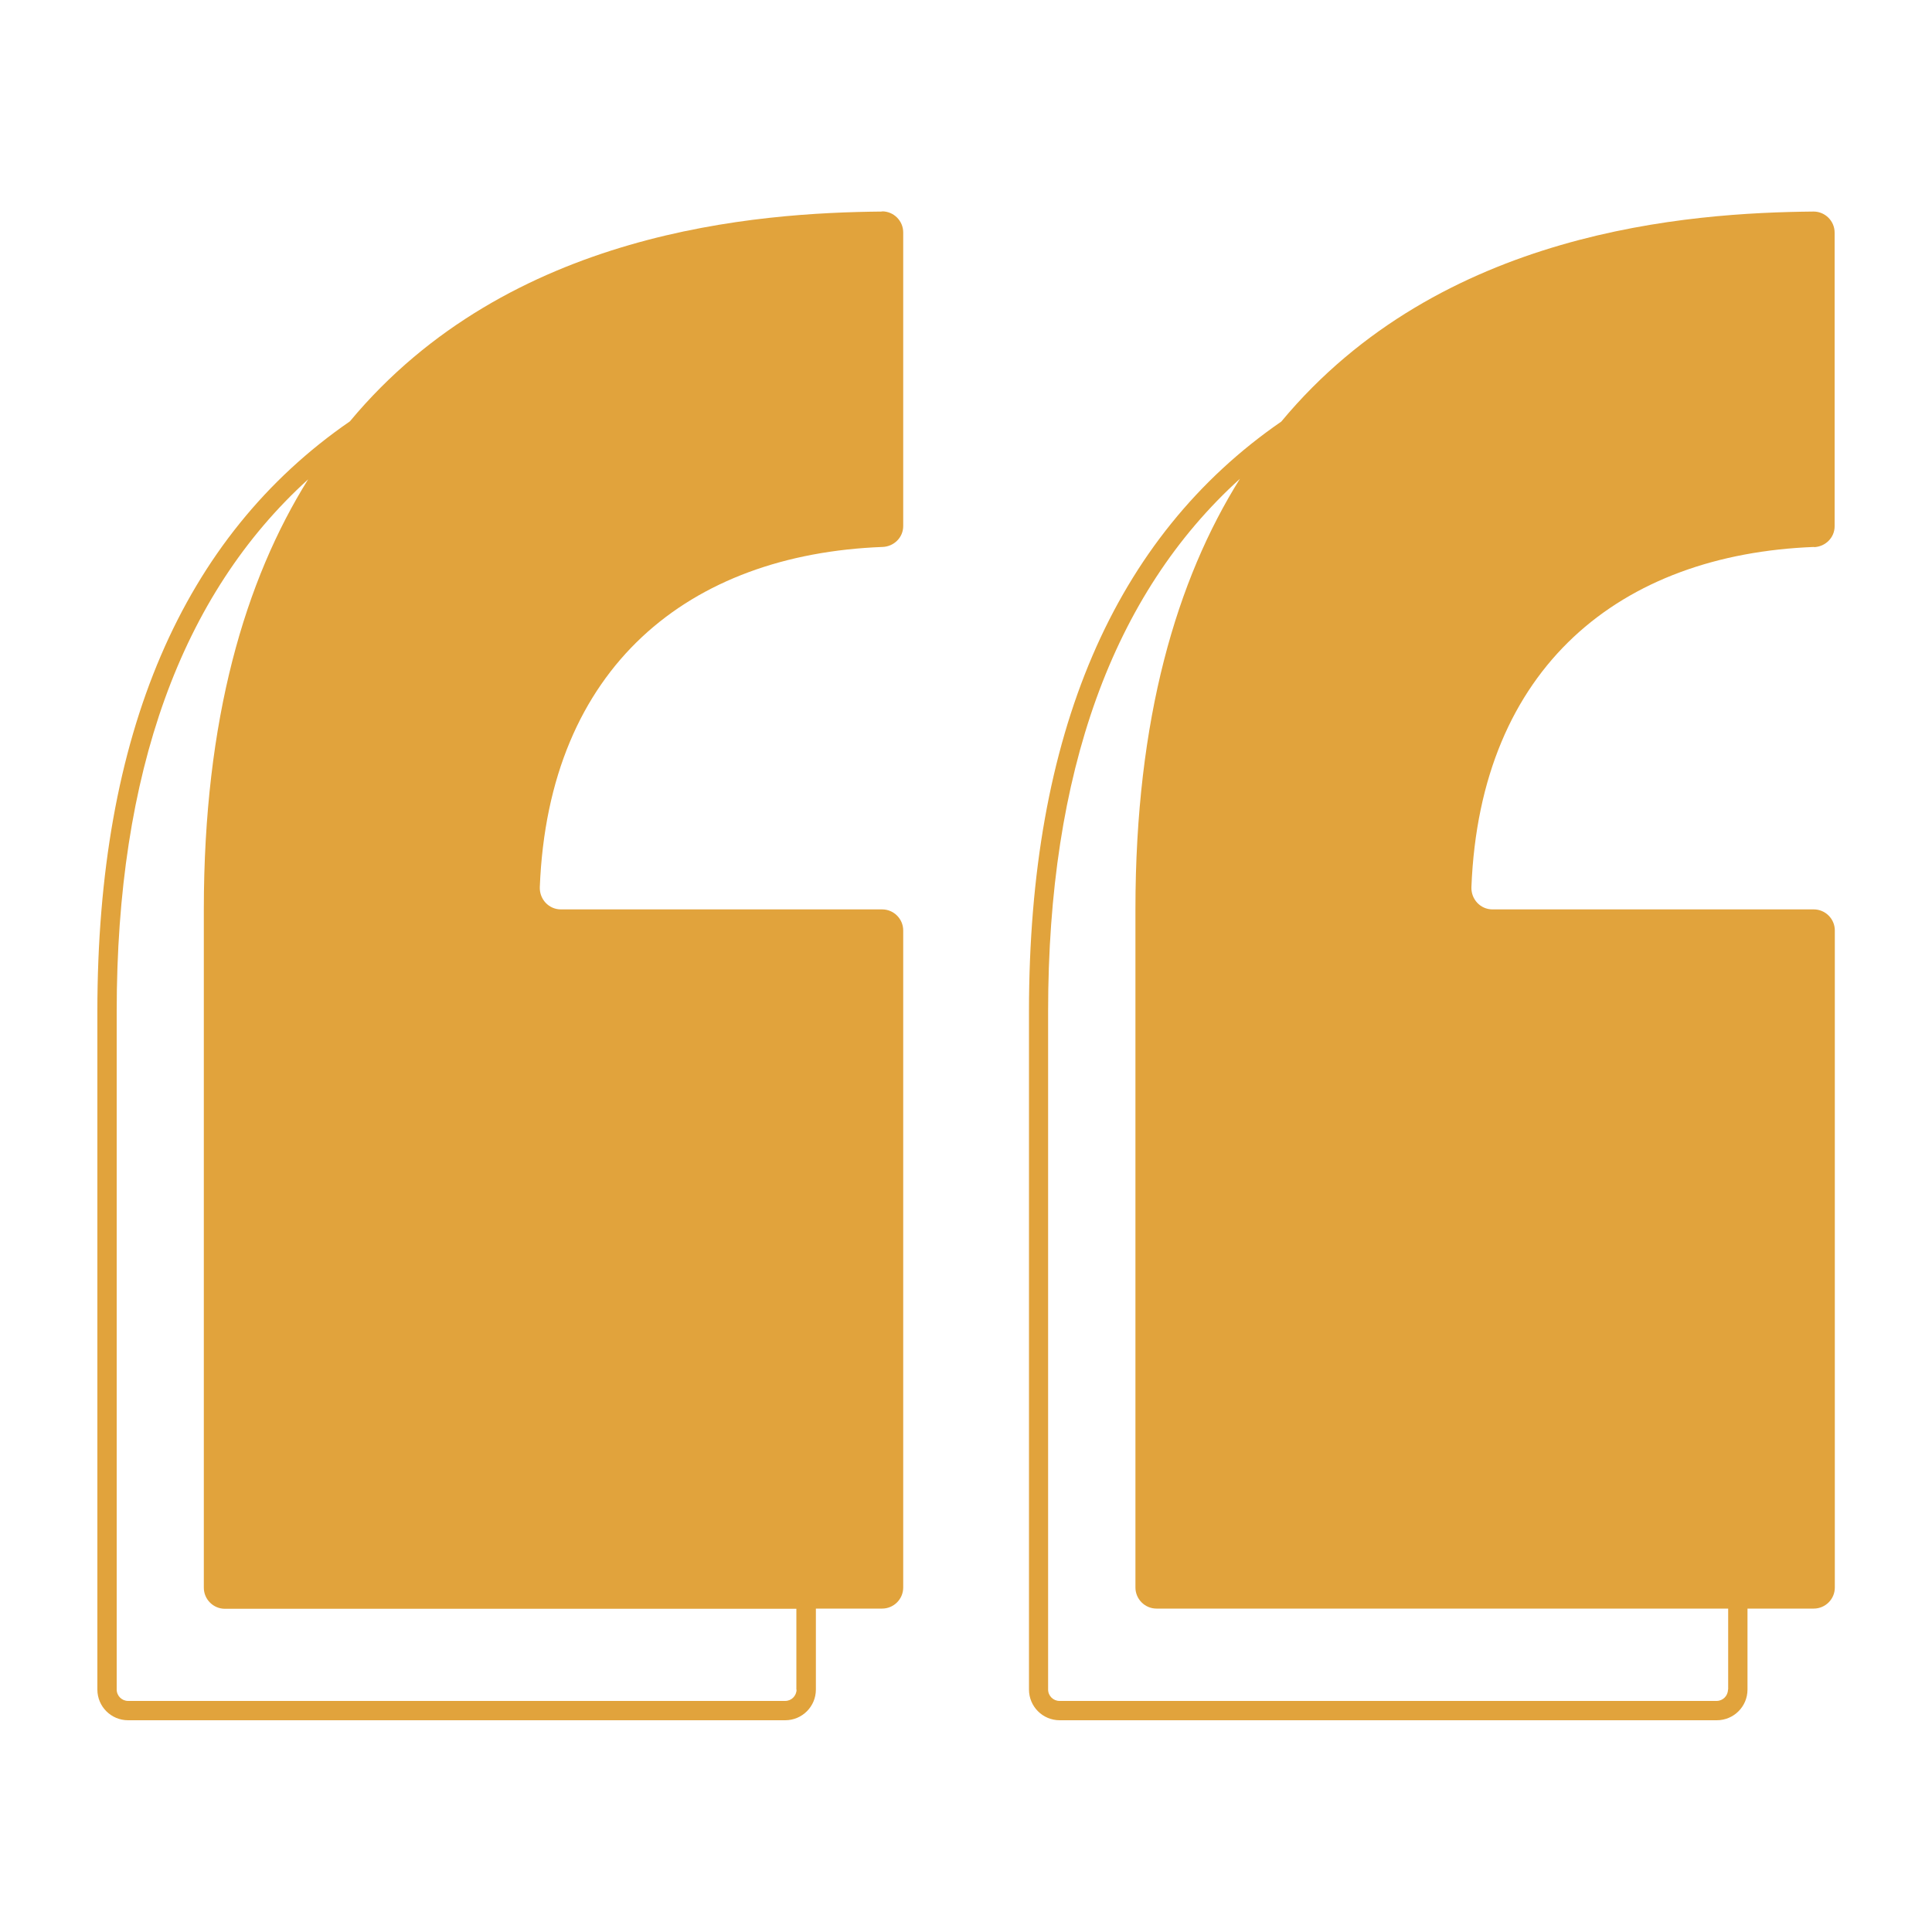
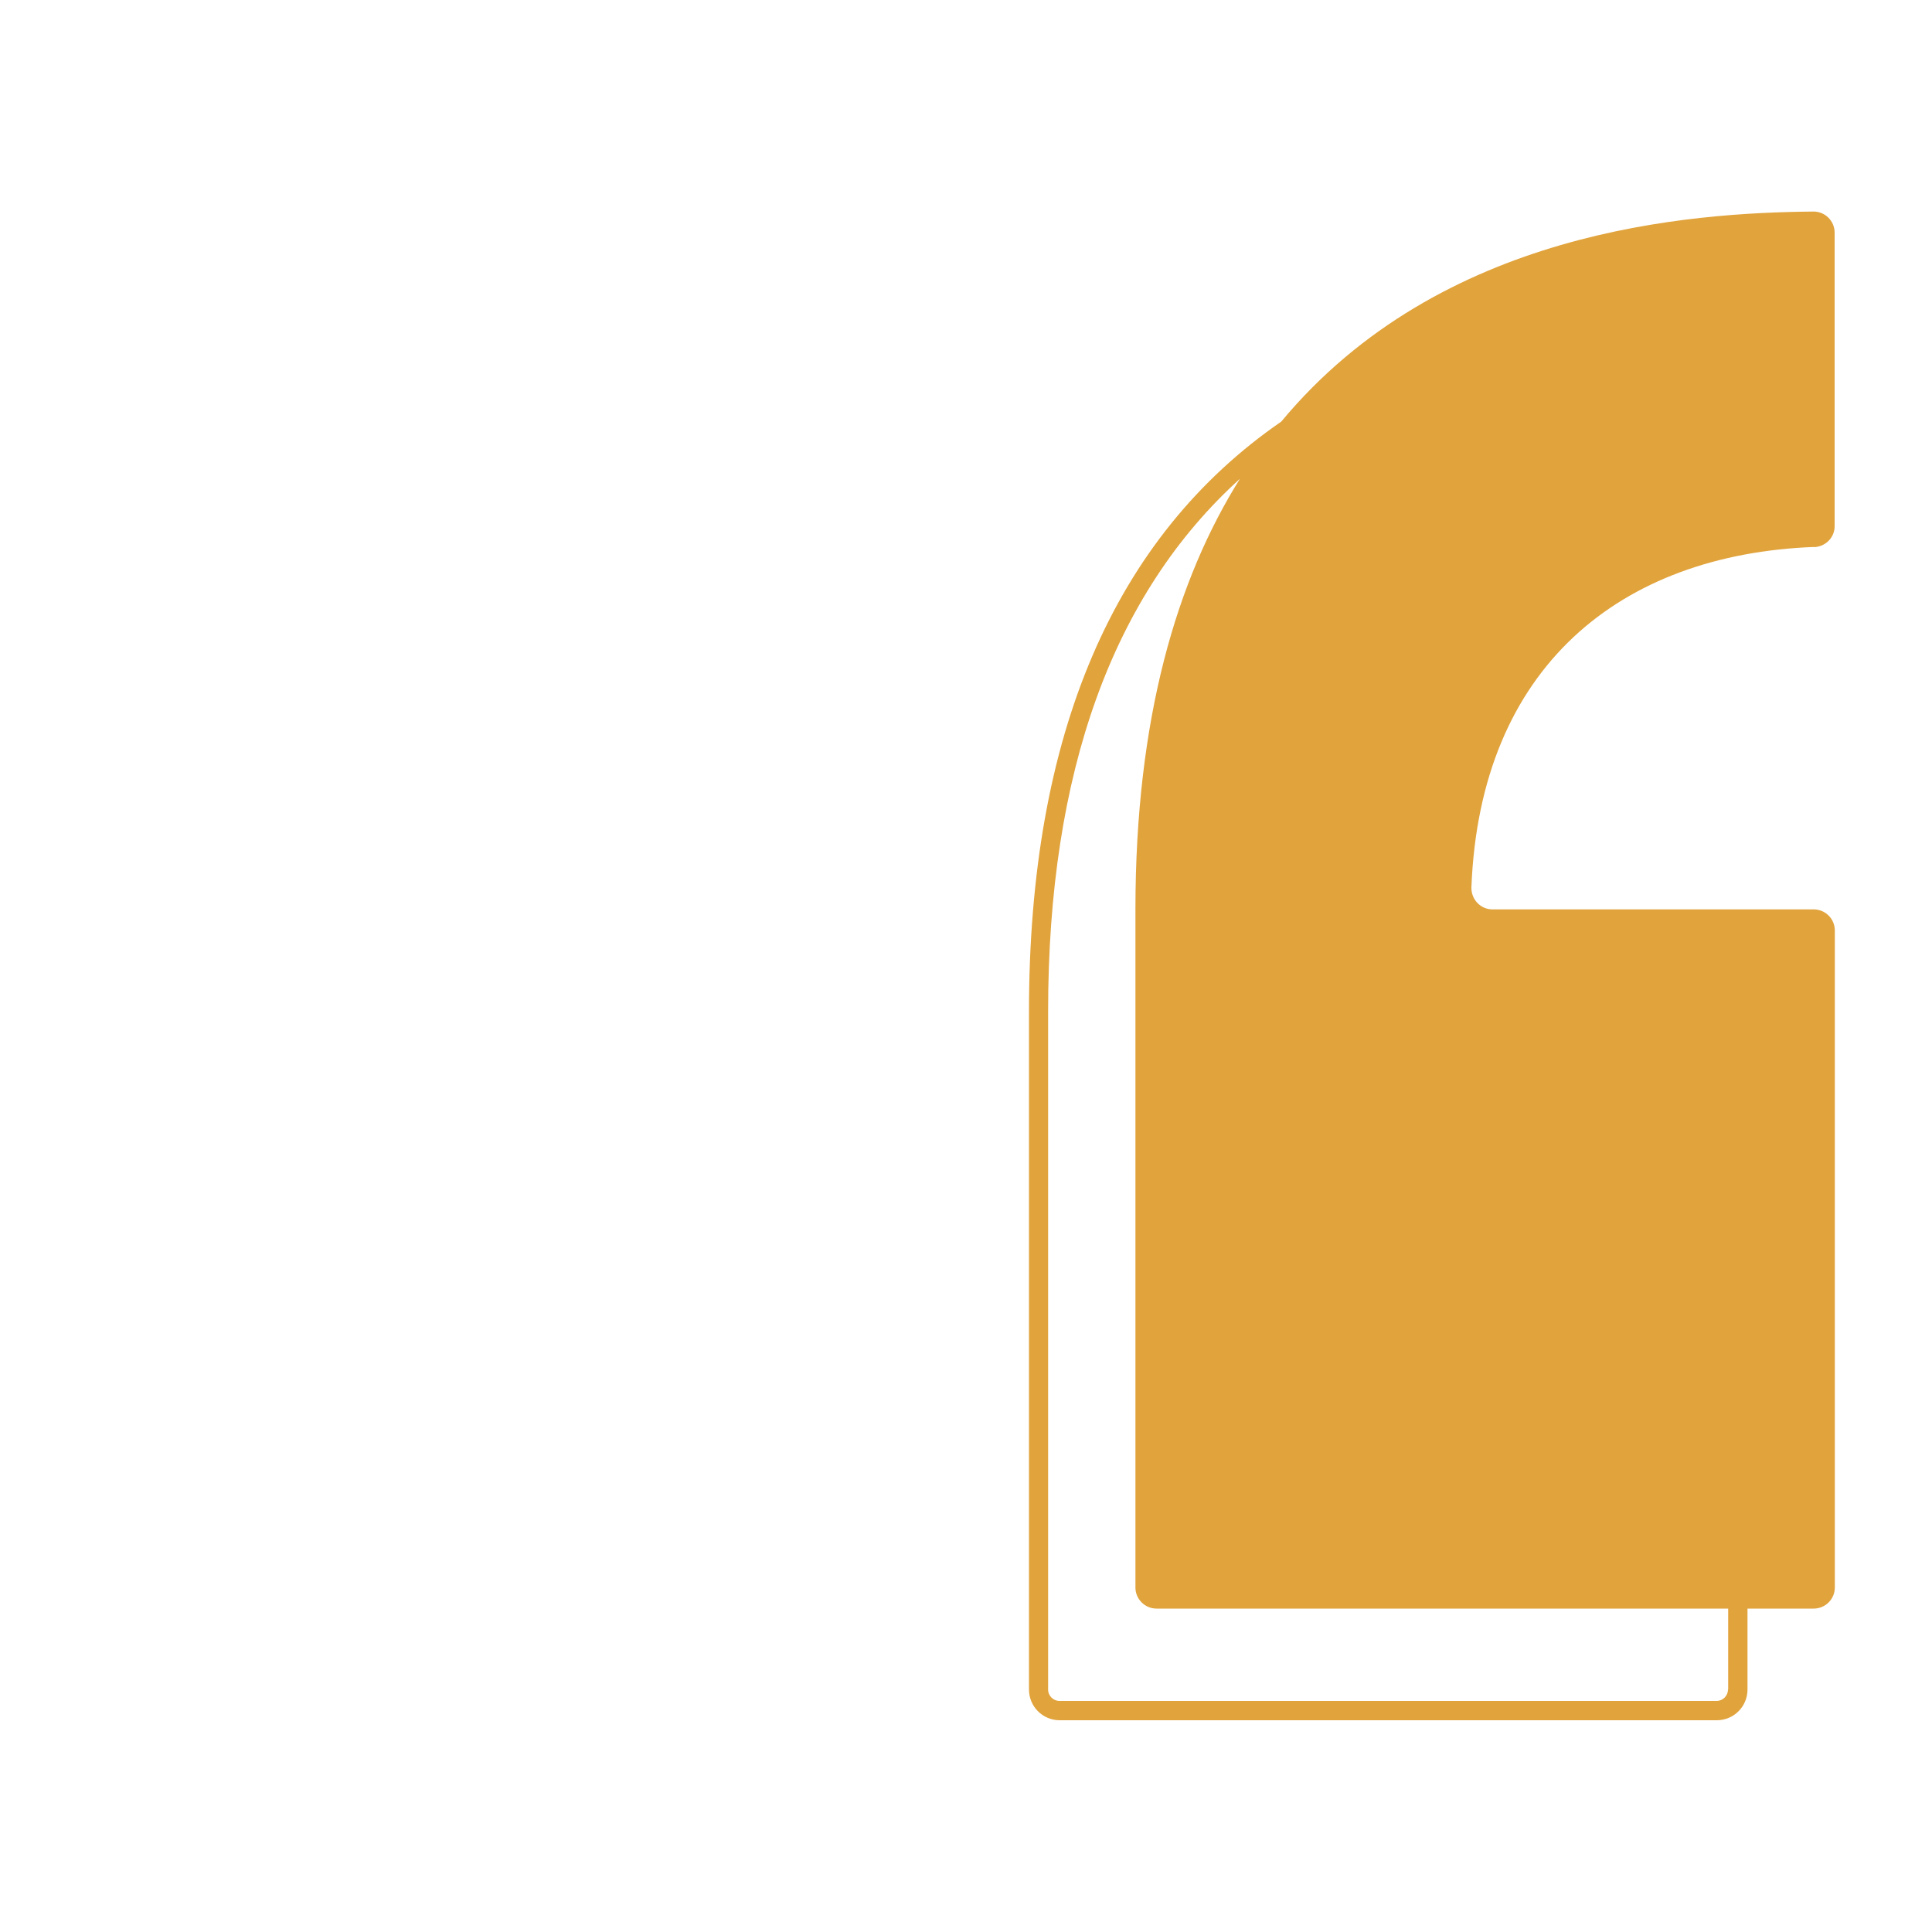
<svg xmlns="http://www.w3.org/2000/svg" id="Calque_1" viewBox="0 0 100 100">
  <defs>
    <style>.cls-1{fill:#e1a33c;}.cls-2{fill:none;}</style>
  </defs>
-   <path class="cls-2" d="m10.56,82.18v-35.1c0-9.88,2.13-17.05,5.4-22.27-6.57,5.98-9.91,15.18-9.91,27.54v35.1c0,.32.26.59.59.59h34.01c.32,0,.59-.26.59-.59v-4.19H11.65c-.6,0-1.09-.49-1.09-1.09Z" />
-   <path class="cls-2" d="m58.77,82.18v-35.1c0-9.9,2.14-17.07,5.41-22.29-6.59,5.97-9.93,15.19-9.93,27.57v35.1c0,.32.26.59.59.59h34.01c.32,0,.59-.26.59-.59v-4.19h-29.59c-.6,0-1.09-.49-1.09-1.09Z" />
-   <path class="cls-1" d="m45.65,10.95c-6.4.06-19.29.94-27.54,10.86-8.67,5.97-13.07,16.2-13.07,30.54v35.1c0,.88.71,1.59,1.59,1.59h34.01c.88,0,1.59-.71,1.59-1.59v-4.19h3.43c.6,0,1.09-.49,1.09-1.09v-34.01c0-.6-.49-1.09-1.09-1.09h-16.63c-.62,0-1.11-.52-1.09-1.15.45-11.42,7.73-17.23,17.74-17.61.59-.02,1.07-.49,1.07-1.08v-15.2c0-.6-.49-1.09-1.09-1.09Zm-4.42,76.5c0,.32-.26.59-.59.59H6.63c-.32,0-.59-.26-.59-.59v-35.1c0-12.36,3.33-21.57,9.91-27.54-3.26,5.22-5.4,12.39-5.4,22.27v35.1c0,.6.49,1.09,1.09,1.09h29.58v4.19Z" />
  <path class="cls-1" d="m93.89,28.32c.59-.02,1.07-.49,1.07-1.08v-15.2c0-.6-.49-1.09-1.09-1.09-6.41.06-19.3.94-27.55,10.87-8.66,5.97-13.06,16.19-13.06,30.53v35.1c0,.88.71,1.59,1.59,1.59h34.01c.88,0,1.59-.71,1.59-1.59v-4.19h3.43c.6,0,1.09-.49,1.09-1.09v-34.01c0-.6-.49-1.09-1.09-1.09h-16.63c-.62,0-1.11-.52-1.09-1.15.45-11.42,7.73-17.23,17.74-17.61Zm-4.45,59.13c0,.32-.26.59-.59.59h-34.01c-.32,0-.59-.26-.59-.59v-35.1c0-12.38,3.34-21.6,9.93-27.57-3.27,5.22-5.41,12.4-5.41,22.29v35.1c0,.6.49,1.09,1.09,1.09h29.59v4.19Z" />
-   <rect class="cls-2" width="100" height="100" />
</svg>